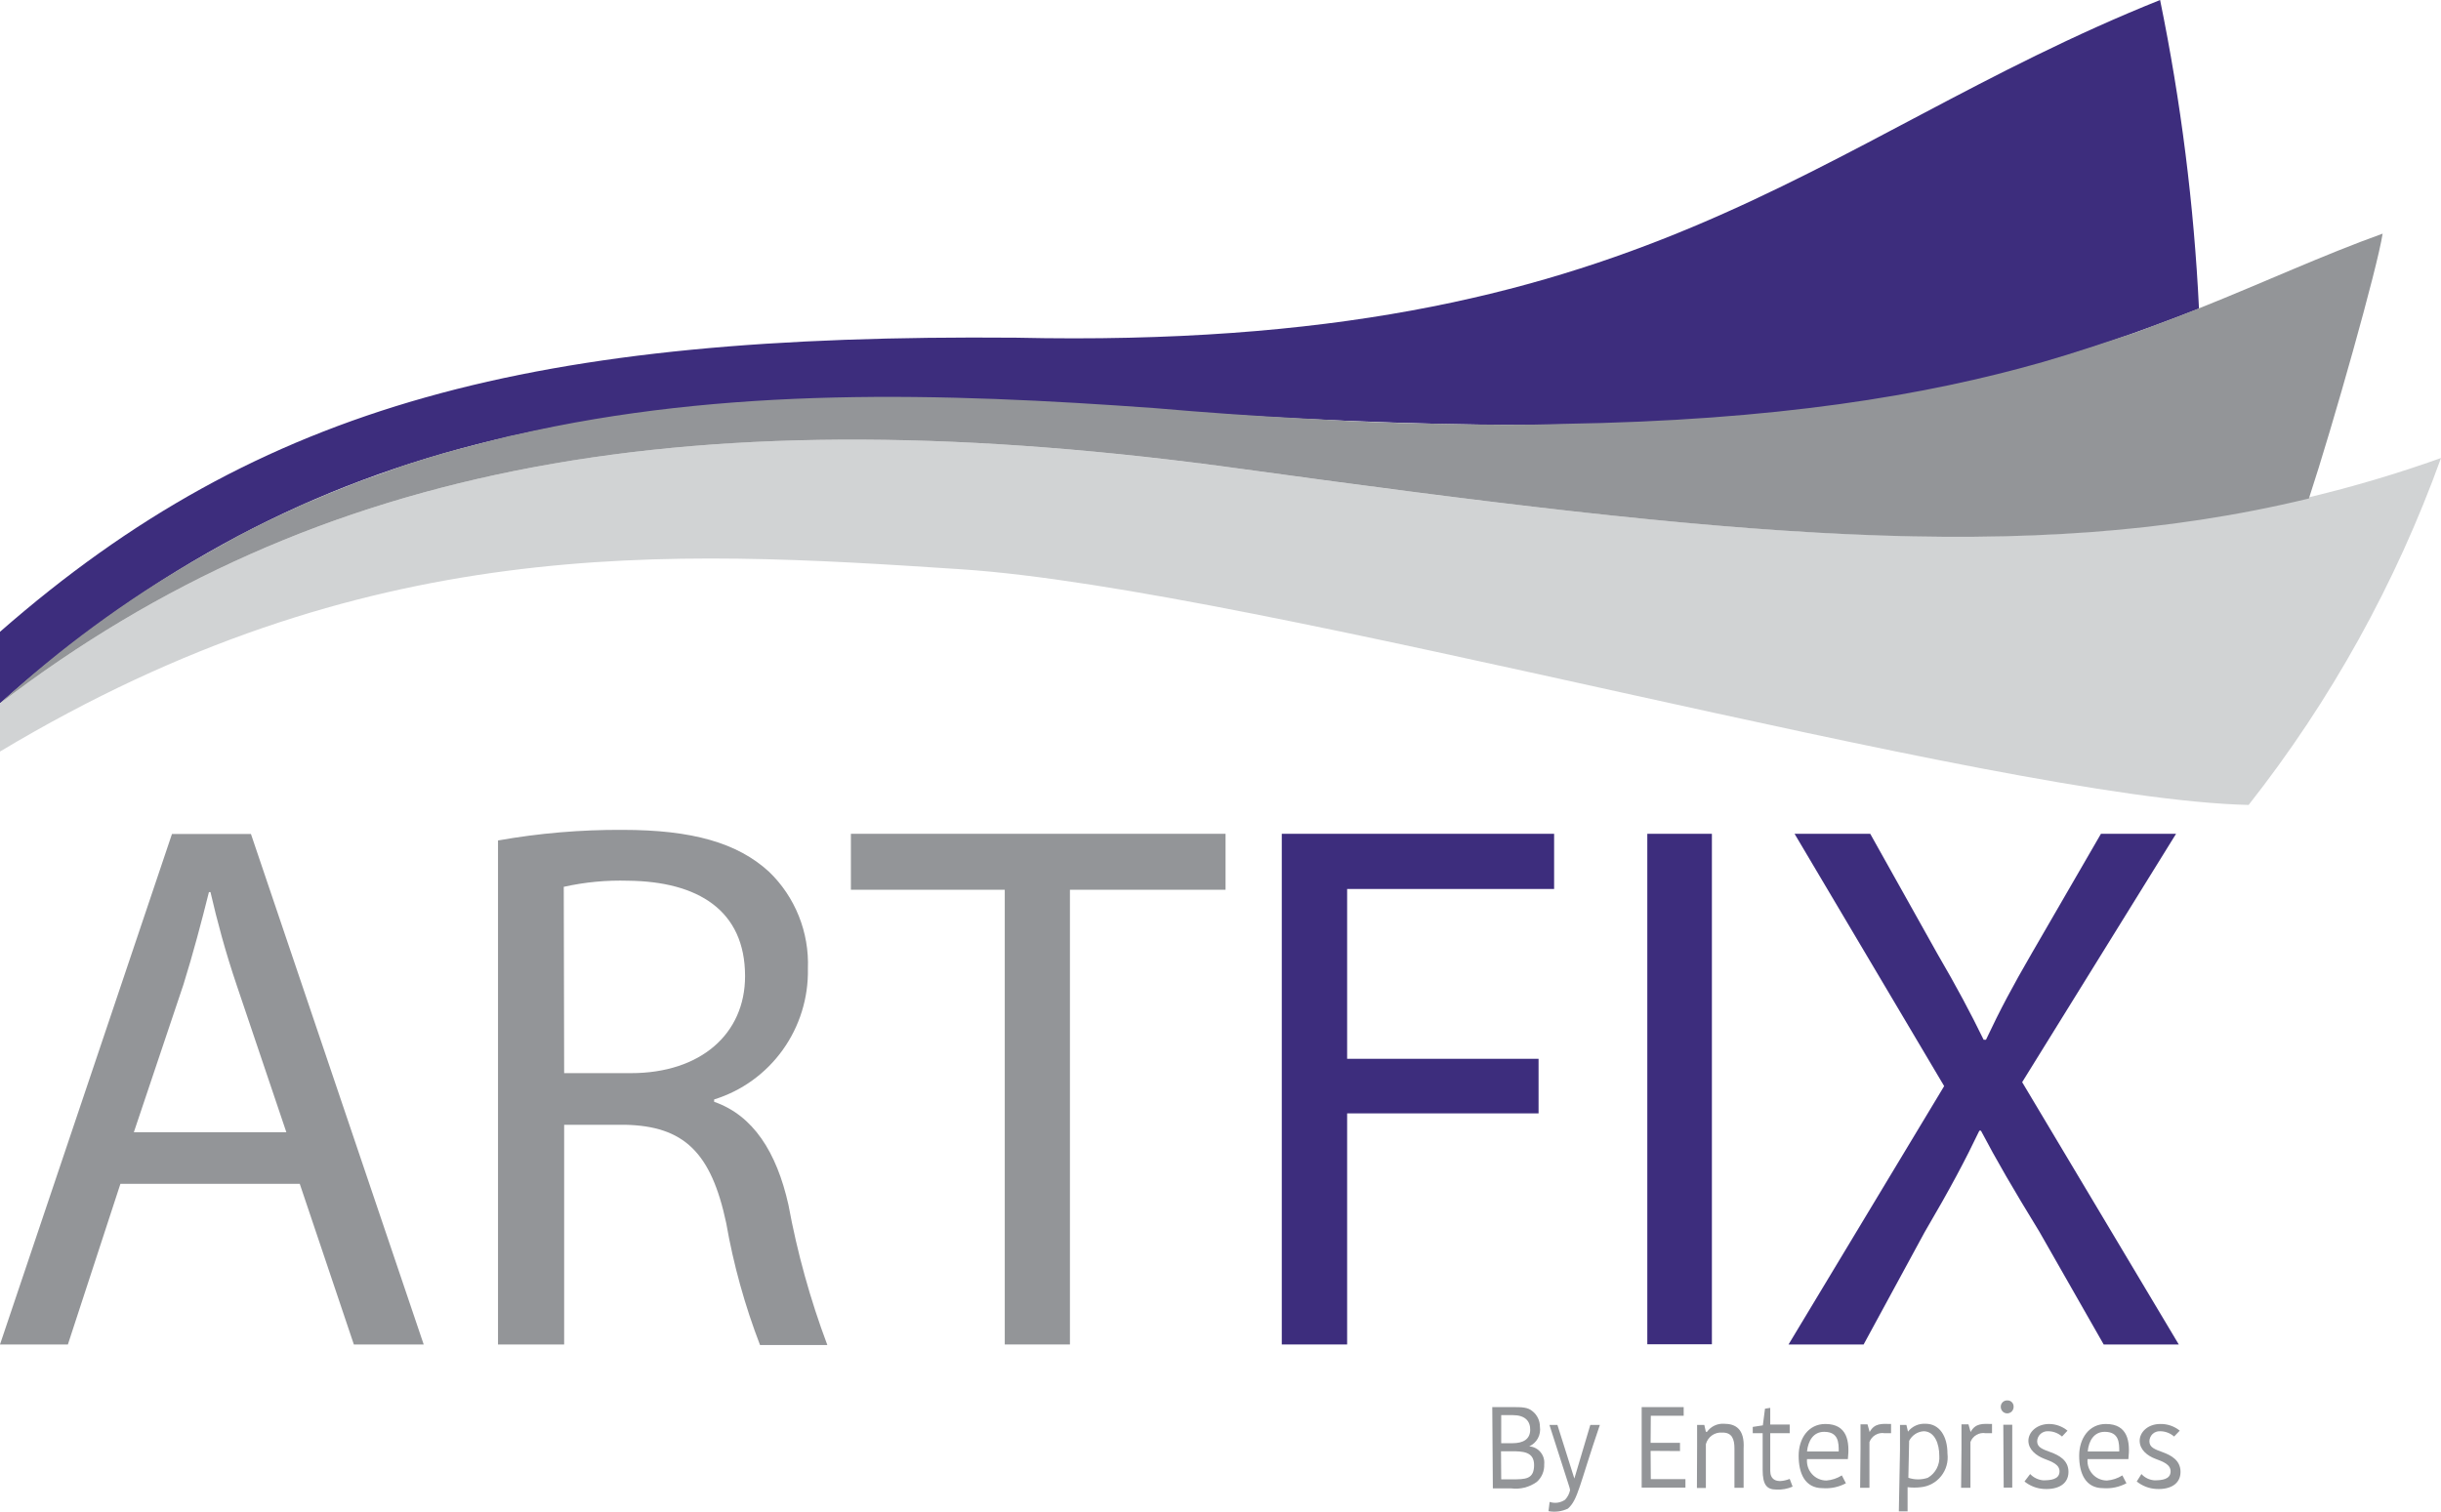
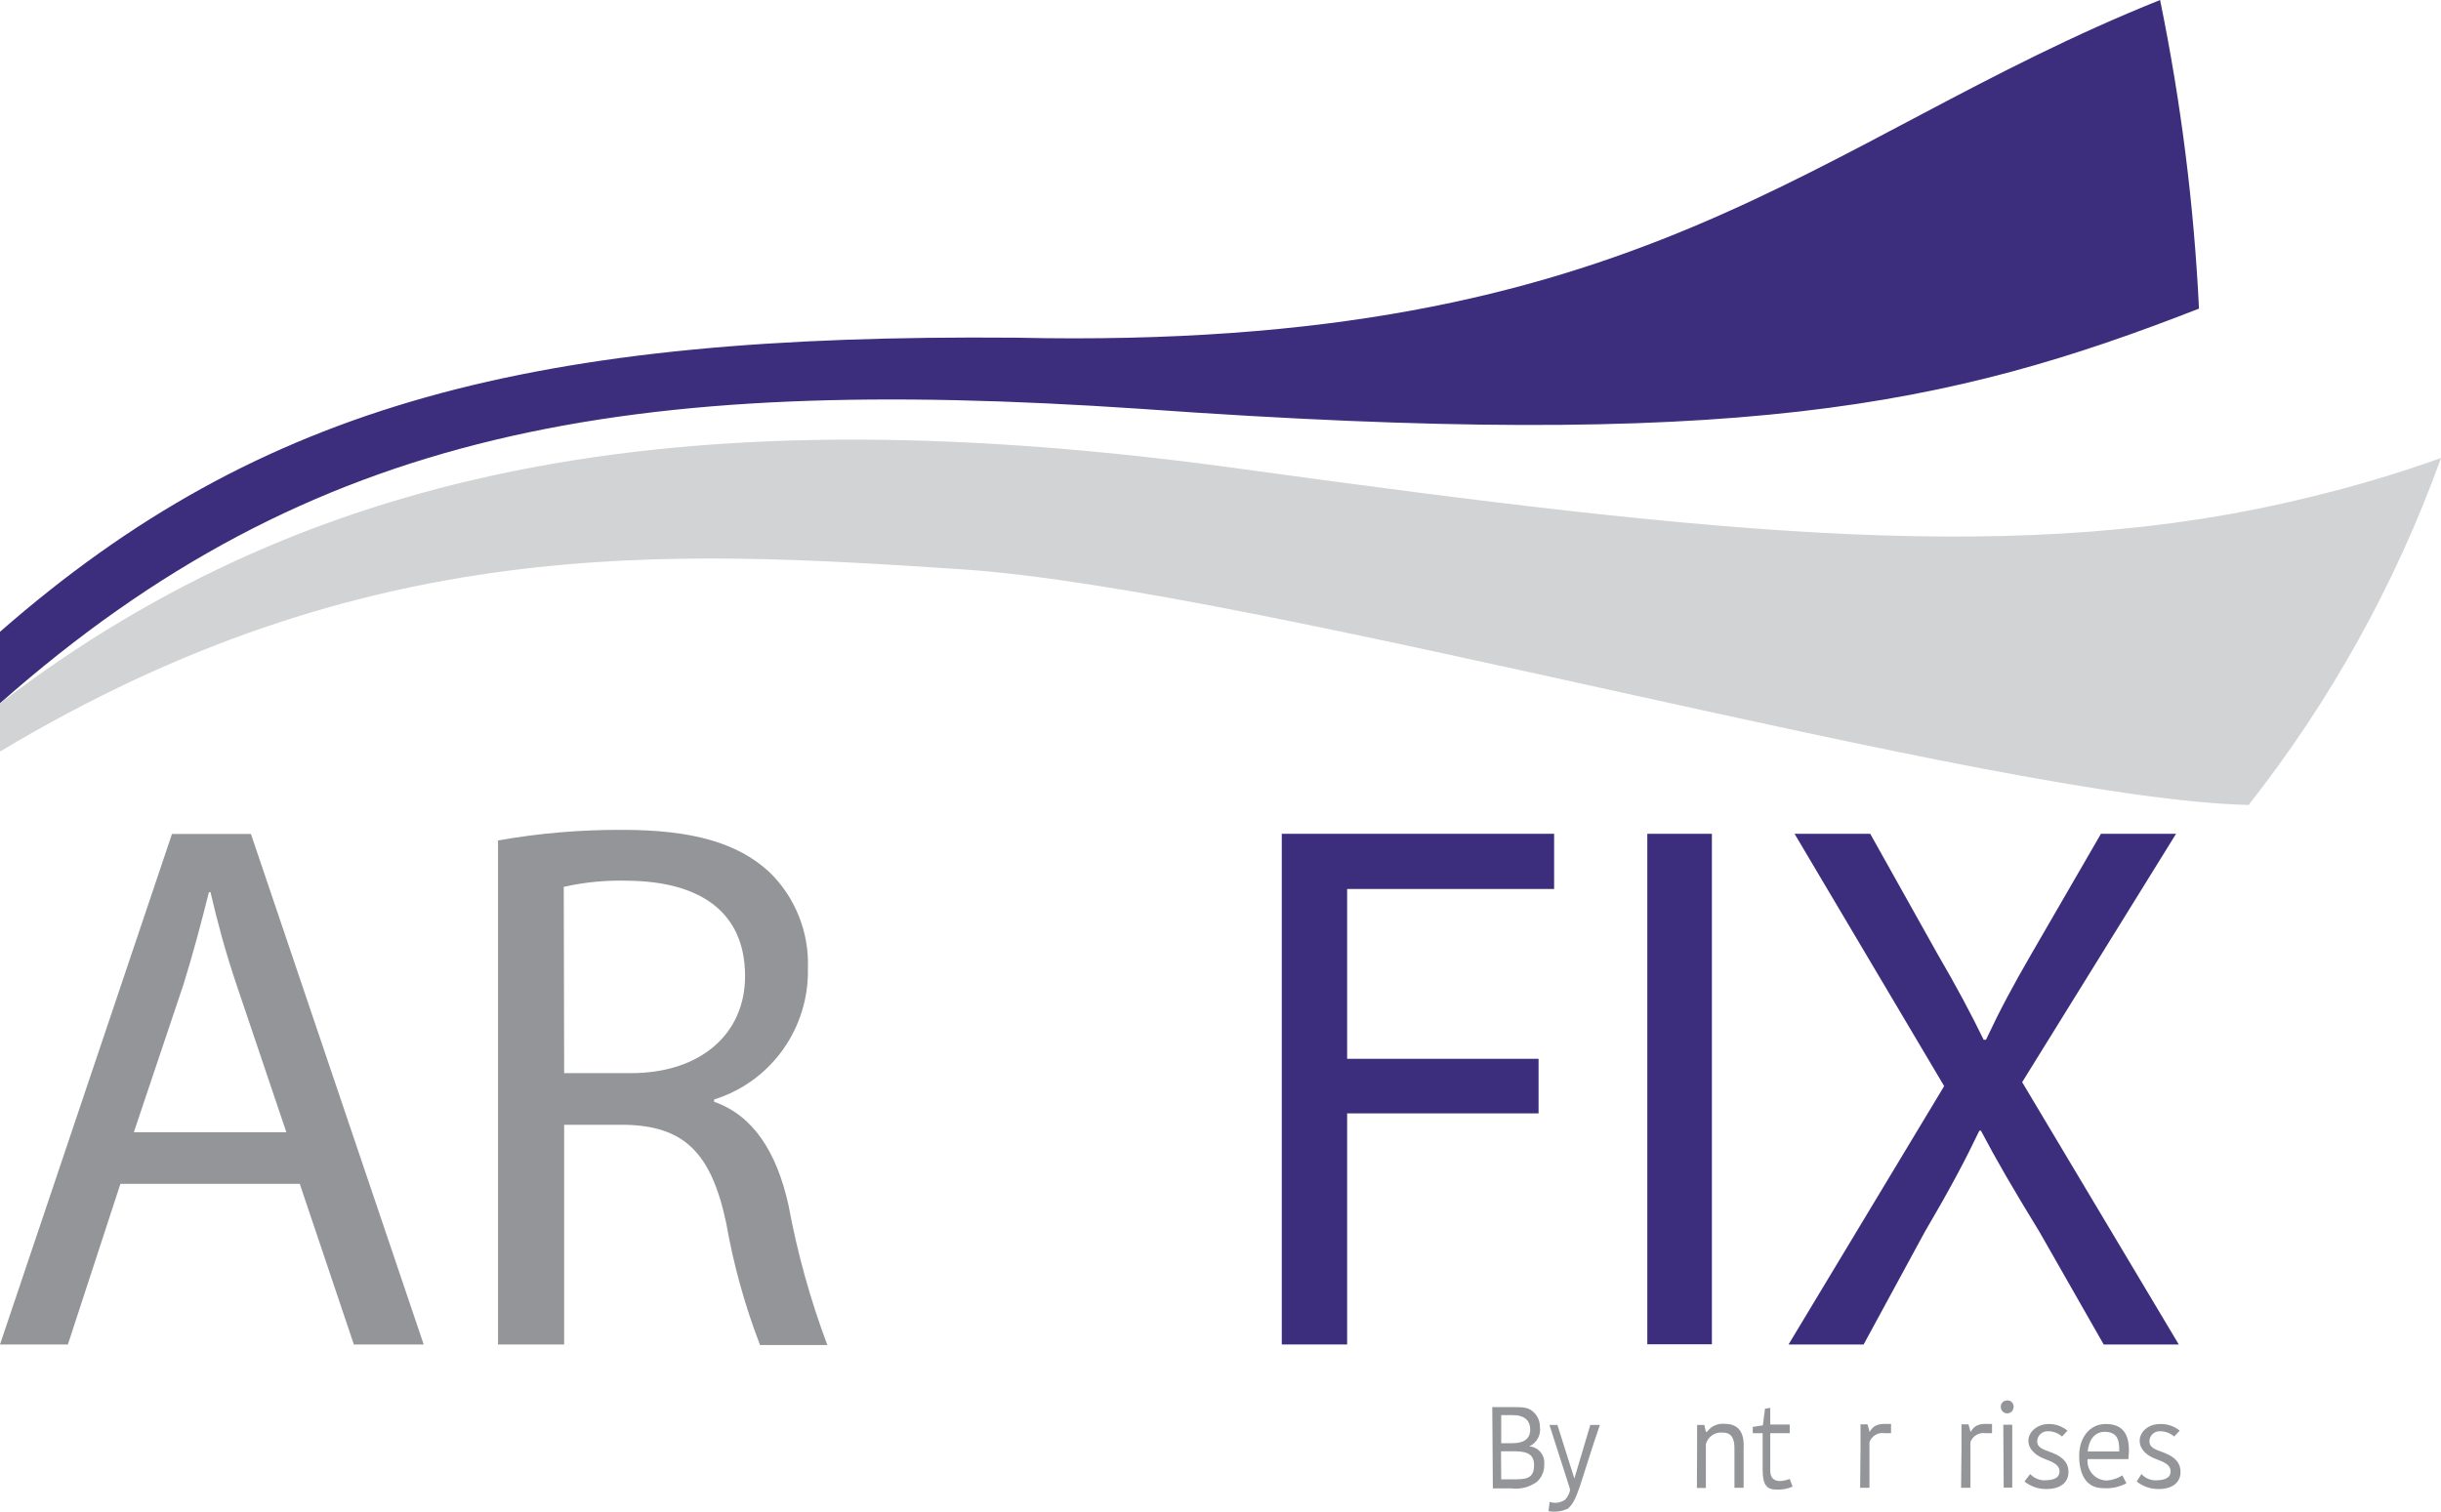
<svg xmlns="http://www.w3.org/2000/svg" width="113" height="70" viewBox="0 0 113 70" fill="none">
  <path d="M0 29.256V32.565C14.409 19.837 29.061 17.328 52.754 18.928C80.418 20.91 90.153 18.837 101.797 14.291C101.564 9.488 100.962 4.71 99.996 0C83.786 6.5 76.222 16.282 47.026 15.637C24.765 15.455 12.112 18.646 0 29.256Z" fill="#3D2D7D" />
  <path d="M57.635 21.737C32.104 18.183 14.616 21.392 0 32.574V34.801C16.948 24.646 30.817 25.455 44.541 26.364C58.265 27.274 92.269 37.001 104.094 37.274C107.9 32.439 110.908 27.014 113 21.21C110.996 21.926 108.954 22.533 106.885 23.028C93.755 26.265 79.752 24.774 57.635 21.737Z" fill="#D1D3D4" />
-   <path d="M110.298 10.819C110.064 12.373 107.993 19.719 106.885 23.083C93.755 26.265 79.752 24.774 57.653 21.737C32.104 18.182 14.616 21.392 0 32.574C2.77 30.029 5.808 27.797 9.059 25.919C9.708 25.546 10.365 25.174 11.014 24.819C11.842 24.383 12.698 23.964 13.544 23.583C13.805 23.455 14.085 23.319 14.373 23.21C14.661 23.101 15.066 22.91 15.417 22.773C16.066 22.51 16.723 22.246 17.381 22.028L18.659 21.564C19.488 21.301 20.316 21.037 21.145 20.819C21.973 20.601 22.73 20.401 23.54 20.201L23.846 20.137C33.59 17.892 43.604 18.182 53.492 18.901C55.798 19.101 57.995 19.255 60.066 19.364L62.588 19.501C64.092 19.564 65.532 19.61 66.928 19.628C68.819 19.673 70.603 19.692 72.332 19.628C82.237 19.473 89.145 18.31 94.566 16.764C96.025 16.346 97.457 15.855 98.897 15.382L100.834 14.655L101.833 14.264C104.859 13.055 107.516 11.819 110.298 10.819Z" fill="#939598" />
  <path d="M5.574 54.82L3.143 62.257H0L7.961 38.619H11.617L19.614 62.257H16.381L13.877 54.82H5.574ZM13.256 52.429L10.96 45.629C10.437 44.083 10.059 42.674 9.744 41.31H9.672C9.321 42.711 8.942 44.147 8.492 45.592L6.196 52.429H13.256Z" fill="#939598" />
  <path d="M23.054 38.919C24.956 38.581 26.886 38.417 28.817 38.428C32.05 38.428 34.139 39.029 35.598 40.365C36.197 40.941 36.668 41.64 36.978 42.415C37.289 43.189 37.432 44.021 37.4 44.856C37.427 46.205 37.018 47.525 36.234 48.618C35.451 49.711 34.336 50.516 33.059 50.911V51.02C34.86 51.647 35.95 53.338 36.499 55.793C36.907 58.006 37.509 60.179 38.3 62.284H35.184C34.48 60.455 33.955 58.561 33.617 56.629C32.924 53.374 31.672 52.138 28.925 52.084H26.116V62.257H23.054V38.919ZM26.116 49.693H29.205C32.438 49.693 34.491 47.874 34.491 45.202C34.491 42.147 32.302 40.819 29.087 40.783C28.083 40.752 27.079 40.846 26.098 41.065L26.116 49.693Z" fill="#939598" />
-   <path d="M46.513 41.201H39.39V38.61H56.734V41.201H49.53V62.257H46.513V41.201Z" fill="#939598" />
  <path d="M59.337 38.61H71.944V41.165H62.362V49.029H71.224V51.556H62.362V62.257H59.337V38.61Z" fill="#3D2D7D" />
  <path d="M79.248 38.61V62.248H76.258V38.61H79.248Z" fill="#3D2D7D" />
  <path d="M97.385 62.257L94.404 57.029C93.179 55.029 92.423 53.729 91.702 52.356H91.63C90.973 53.729 90.306 54.993 89.091 57.066L86.272 62.257H82.796L90 50.293L83.075 38.61H86.578L89.676 44.147C90.576 45.692 91.207 46.874 91.828 48.147H91.936C92.594 46.747 93.179 45.656 94.053 44.147L97.258 38.61H100.735L93.611 50.111L100.861 62.257H97.385Z" fill="#3D2D7D" />
  <path d="M69.081 65.157H69.981C70.458 65.157 70.729 65.157 70.954 65.357C71.058 65.442 71.142 65.55 71.2 65.673C71.258 65.796 71.287 65.93 71.287 66.066C71.315 66.251 71.281 66.441 71.192 66.605C71.102 66.769 70.962 66.899 70.792 66.975C70.892 66.982 70.991 67.009 71.081 67.055C71.171 67.101 71.251 67.165 71.315 67.244C71.38 67.322 71.429 67.412 71.458 67.51C71.487 67.608 71.496 67.71 71.485 67.811C71.492 67.963 71.464 68.115 71.405 68.255C71.346 68.395 71.256 68.52 71.143 68.621C70.798 68.868 70.374 68.975 69.954 68.921H69.108L69.081 65.157ZM69.495 66.829H70.017C70.521 66.829 70.828 66.639 70.837 66.22C70.846 65.802 70.594 65.529 70.035 65.529H69.495V66.829ZM69.495 68.502H69.999C70.612 68.502 71.008 68.502 71.017 67.857C71.026 67.211 70.485 67.202 69.954 67.202H69.486L69.495 68.502Z" fill="#939598" />
  <path d="M72.097 65.984L72.881 68.466L73.619 65.984H74.061C73.106 68.784 73.052 69.439 72.584 69.857C72.303 69.991 71.988 70.032 71.683 69.975L71.737 69.548C71.855 69.587 71.981 69.599 72.104 69.582C72.228 69.564 72.346 69.519 72.449 69.448C72.567 69.325 72.648 69.17 72.683 69.002C72.672 68.931 72.653 68.861 72.629 68.793L71.728 65.984H72.097Z" fill="#939598" />
-   <path d="M77.771 67.193L76.411 67.184L76.42 68.493H78.023V68.884H75.997V65.157H77.942V65.557H76.42L76.411 66.811H77.771V67.193Z" fill="#939598" />
  <path d="M78.563 66.975C78.563 66.702 78.563 66.202 78.563 65.984H78.897L78.969 66.302H79.022C79.112 66.177 79.232 66.077 79.371 66.012C79.51 65.947 79.662 65.918 79.815 65.929C80.337 65.929 80.77 66.166 80.716 67.075V68.893H80.292V67.075C80.292 66.648 80.184 66.329 79.734 66.338C79.564 66.322 79.394 66.367 79.254 66.465C79.114 66.563 79.013 66.708 78.969 66.875V68.902H78.554L78.563 66.975Z" fill="#939598" />
  <path d="M81.949 65.193V65.966H82.85V66.366H81.949V68.111C81.949 68.493 82.21 68.721 82.85 68.484L82.985 68.839C82.747 68.944 82.488 68.991 82.228 68.975C81.796 68.975 81.598 68.766 81.598 68.066V66.366H81.139V66.075L81.607 66.002L81.706 65.23L81.949 65.193Z" fill="#939598" />
-   <path d="M83.651 67.566C83.64 67.692 83.655 67.819 83.695 67.939C83.735 68.059 83.8 68.169 83.885 68.262C83.969 68.356 84.073 68.43 84.188 68.481C84.302 68.531 84.427 68.557 84.552 68.557C84.804 68.537 85.048 68.456 85.263 68.32L85.452 68.684C85.121 68.861 84.746 68.94 84.372 68.911C83.552 68.911 83.264 68.22 83.264 67.411C83.264 66.602 83.723 65.939 84.498 65.939C85.525 65.939 85.632 66.757 85.543 67.566H83.651ZM85.119 67.211C85.119 66.82 85.119 66.302 84.444 66.302C83.948 66.302 83.705 66.711 83.651 67.211H85.119Z" fill="#939598" />
  <path d="M86.128 67.093C86.128 66.775 86.128 66.184 86.128 65.957H86.452L86.551 66.311C86.776 65.893 87.118 65.929 87.542 65.939V66.366H87.245C87.099 66.341 86.949 66.369 86.821 66.444C86.693 66.518 86.594 66.635 86.542 66.775V68.893H86.11L86.128 67.093Z" fill="#939598" />
-   <path d="M87.956 67.129C87.956 66.784 87.956 66.22 87.956 65.984H88.253L88.325 66.293C88.422 66.17 88.548 66.073 88.691 66.009C88.833 65.946 88.989 65.919 89.145 65.929C89.775 65.929 90.153 66.493 90.153 67.311C90.176 67.495 90.162 67.681 90.112 67.859C90.063 68.037 89.978 68.204 89.864 68.348C89.75 68.493 89.609 68.613 89.448 68.702C89.287 68.791 89.111 68.847 88.928 68.866C88.722 68.891 88.513 68.891 88.307 68.866V69.984H87.902L87.956 67.129ZM88.343 68.43C88.635 68.529 88.951 68.529 89.244 68.43C89.419 68.328 89.562 68.179 89.656 67.998C89.75 67.818 89.791 67.614 89.775 67.411C89.775 66.866 89.568 66.284 89.055 66.275C88.913 66.283 88.777 66.329 88.658 66.407C88.54 66.485 88.443 66.593 88.379 66.72L88.343 68.43Z" fill="#939598" />
  <path d="M93.215 65.148C93.215 65.227 93.184 65.303 93.128 65.36C93.072 65.416 92.997 65.448 92.918 65.448C92.839 65.448 92.763 65.416 92.708 65.36C92.652 65.303 92.621 65.227 92.621 65.148C92.62 65.108 92.626 65.068 92.641 65.031C92.655 64.994 92.677 64.961 92.705 64.933C92.733 64.905 92.766 64.882 92.803 64.868C92.839 64.853 92.879 64.846 92.918 64.848C92.958 64.845 92.998 64.851 93.035 64.865C93.072 64.879 93.106 64.901 93.134 64.93C93.162 64.958 93.184 64.992 93.198 65.03C93.212 65.067 93.218 65.108 93.215 65.148ZM92.738 65.975H93.152V68.884H92.756L92.738 65.975Z" fill="#939598" />
  <path d="M93.981 68.257C94.14 68.424 94.355 68.527 94.584 68.548C94.944 68.548 95.322 68.502 95.34 68.157C95.358 67.811 94.98 67.684 94.629 67.548C94.278 67.411 93.909 67.139 93.9 66.73C93.891 66.32 94.287 65.939 94.863 65.939C95.172 65.942 95.47 66.051 95.71 66.248L95.457 66.52C95.276 66.36 95.042 66.272 94.8 66.275C94.737 66.272 94.675 66.282 94.616 66.305C94.557 66.326 94.503 66.36 94.457 66.403C94.411 66.446 94.374 66.498 94.348 66.555C94.322 66.613 94.307 66.675 94.305 66.739C94.305 67.029 94.566 67.111 94.935 67.248C95.304 67.384 95.755 67.611 95.755 68.157C95.755 68.702 95.304 68.984 94.62 68.948C94.291 68.931 93.976 68.81 93.719 68.602L93.981 68.257Z" fill="#939598" />
  <path d="M96.637 67.566C96.626 67.692 96.641 67.819 96.681 67.939C96.721 68.059 96.786 68.169 96.87 68.262C96.955 68.356 97.058 68.43 97.173 68.481C97.288 68.531 97.412 68.557 97.538 68.557C97.79 68.537 98.034 68.456 98.249 68.32L98.438 68.684C98.106 68.861 97.732 68.94 97.358 68.911C96.538 68.911 96.25 68.22 96.25 67.411C96.25 66.602 96.709 65.939 97.484 65.939C98.51 65.939 98.618 66.757 98.528 67.566H96.637ZM98.105 67.211C98.105 66.82 98.105 66.302 97.43 66.302C96.943 66.302 96.691 66.711 96.646 67.211H98.105Z" fill="#939598" />
  <path d="M99.132 68.257C99.288 68.428 99.504 68.532 99.735 68.548C100.086 68.548 100.464 68.502 100.482 68.157C100.5 67.811 100.131 67.684 99.771 67.548C99.411 67.411 99.06 67.139 99.051 66.73C99.042 66.32 99.429 65.939 100.005 65.939C100.332 65.932 100.651 66.041 100.906 66.248L100.645 66.52C100.463 66.36 100.229 66.272 99.987 66.275C99.925 66.272 99.863 66.283 99.805 66.305C99.746 66.327 99.693 66.36 99.647 66.404C99.602 66.447 99.566 66.499 99.541 66.556C99.516 66.614 99.502 66.676 99.501 66.739C99.501 67.029 99.753 67.111 100.122 67.248C100.491 67.384 100.942 67.611 100.942 68.157C100.942 68.702 100.491 68.984 99.816 68.948C99.487 68.93 99.173 68.809 98.915 68.602L99.132 68.257Z" fill="#939598" />
  <path d="M90.802 67.093C90.802 66.775 90.802 66.184 90.802 65.957H91.126L91.225 66.311C91.45 65.893 91.792 65.929 92.216 65.939V66.366H91.918C91.772 66.341 91.623 66.369 91.495 66.444C91.367 66.518 91.268 66.635 91.216 66.775V68.893H90.784L90.802 67.093Z" fill="#939598" />
</svg>